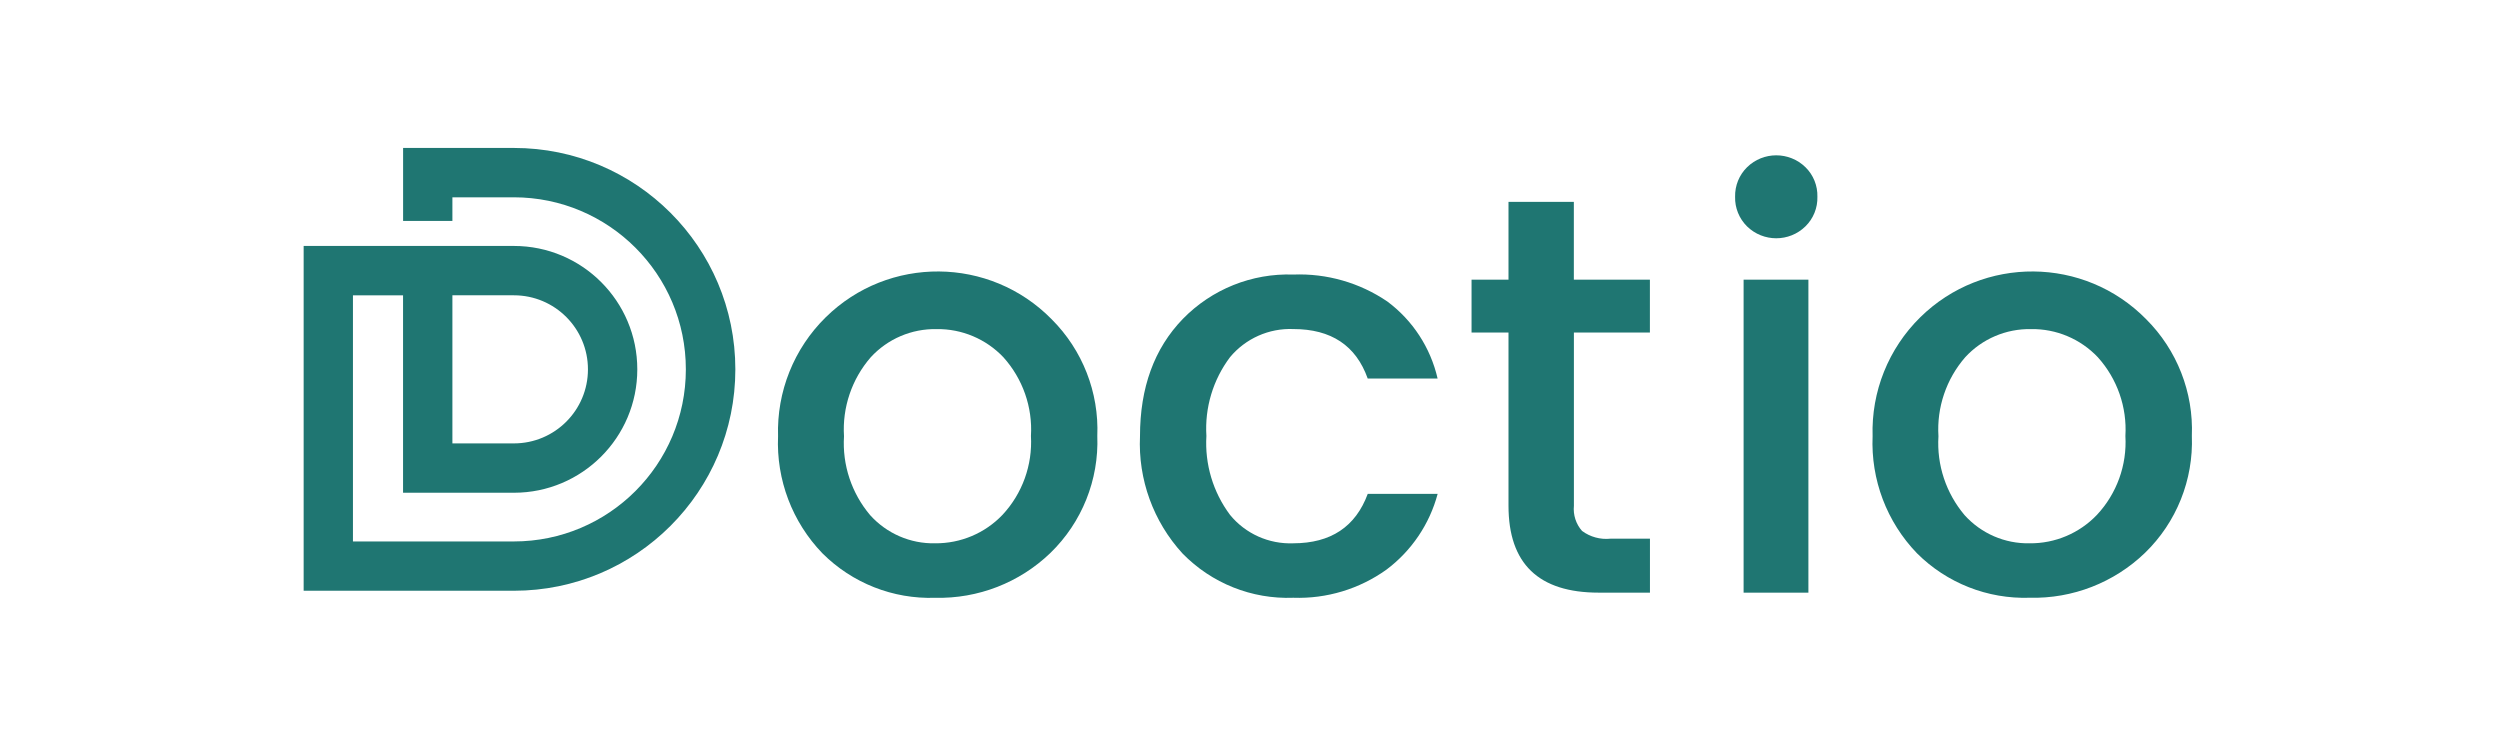
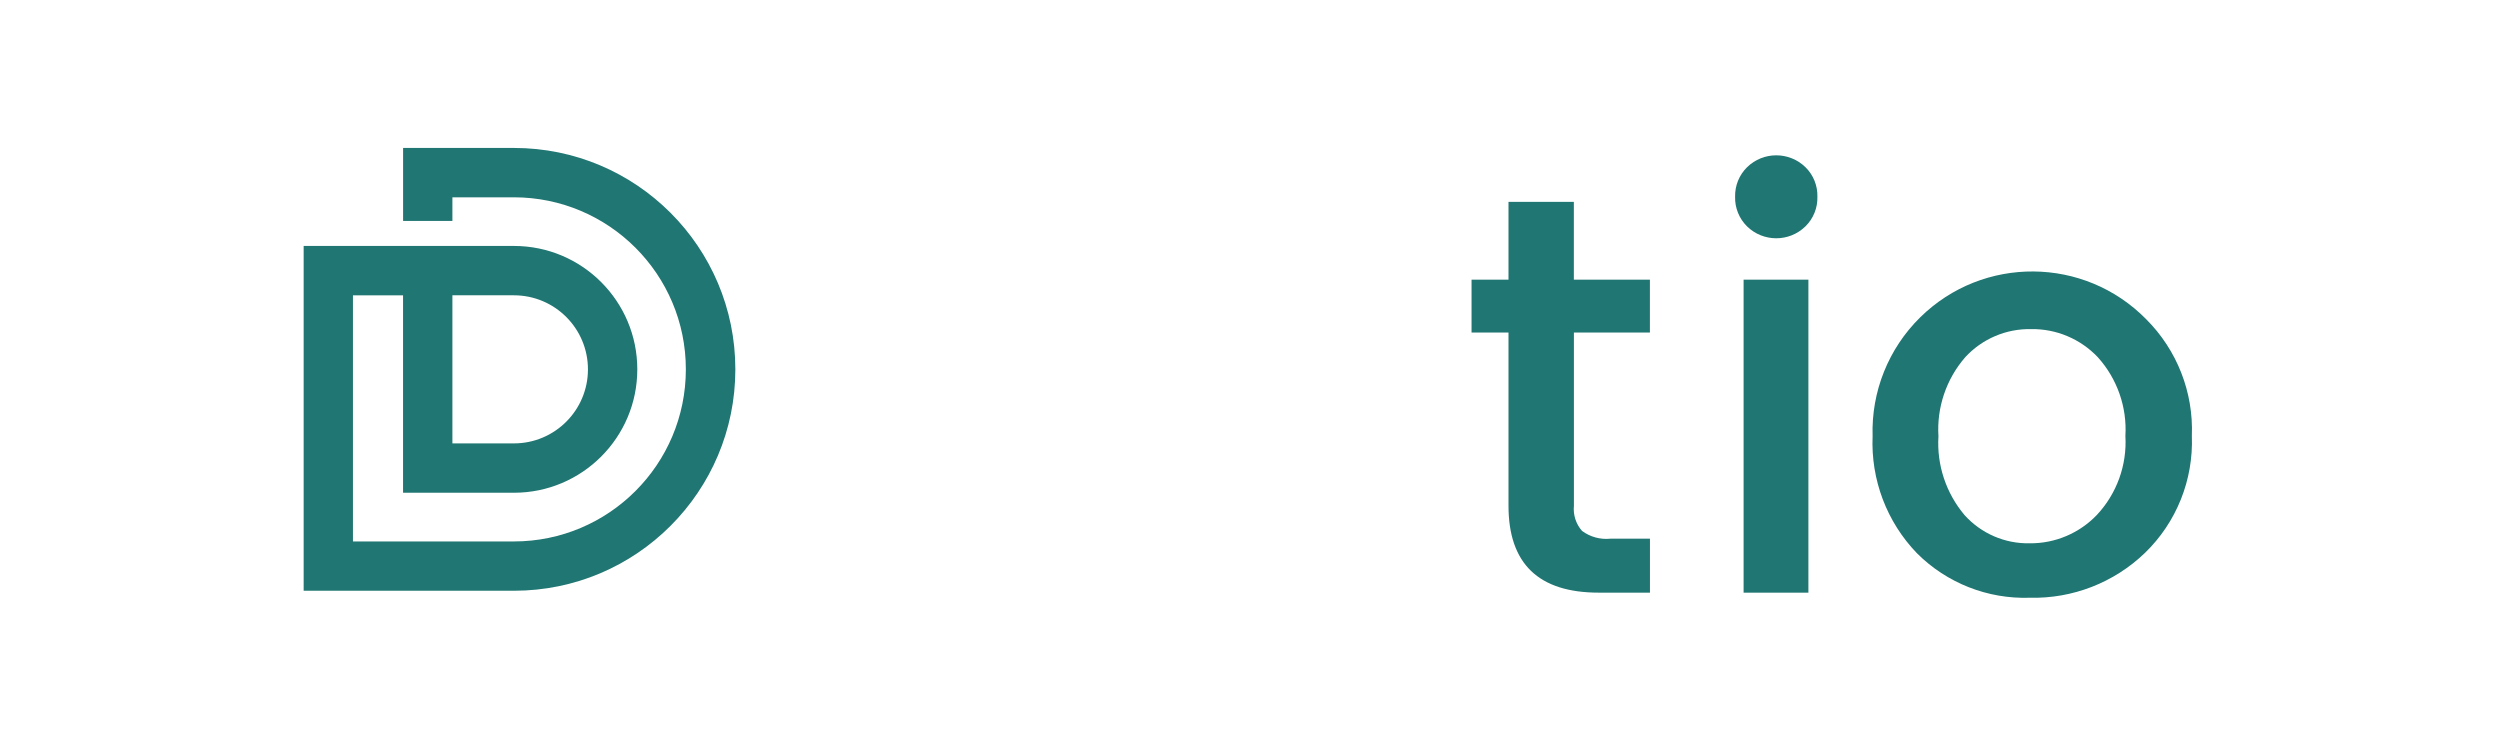
<svg xmlns="http://www.w3.org/2000/svg" id="Layer_1" x="0px" y="0px" viewBox="0 0 500 150" style="enable-background:new 0 0 500 150;" xml:space="preserve">
  <style type="text/css">	.st0{fill:none;}	.st1{fill:#1F7672;}</style>
  <g>
    <rect x="60.73" y="29.59" class="st0" width="377.64" height="89.97" />
-     <path id="Path_8086" class="st1" d="M210.32,63.84c-12.37-12.58-32.6-12.75-45.18-0.38c-6.36,6.25-9.81,14.88-9.53,23.79  c-0.37,8.69,2.83,17.15,8.87,23.41c5.96,5.96,14.12,9.18,22.54,8.9c8.58,0.21,16.88-3.02,23.06-8.97  c6.31-6.12,9.72-14.63,9.38-23.41C219.82,78.47,216.5,70,210.32,63.84 M200.5,102.97c-3.51,3.68-8.38,5.73-13.46,5.69  c-4.95,0.11-9.7-1.95-13.01-5.63c-3.71-4.39-5.59-10.04-5.23-15.78c-0.36-5.76,1.56-11.44,5.35-15.8  c3.38-3.68,8.18-5.73,13.18-5.63c5.04-0.07,9.88,1.97,13.35,5.63c3.87,4.3,5.86,9.97,5.51,15.75  C206.52,93.01,204.47,98.71,200.5,102.97" />
-     <path id="Path_8087" class="st1" d="M258.66,108.66c-4.88,0.19-9.57-1.91-12.66-5.69c-3.39-4.54-5.06-10.13-4.72-15.78  c-0.35-5.64,1.32-11.23,4.72-15.75c3.11-3.74,7.8-5.83,12.66-5.63c7.58,0,12.54,3.3,14.88,9.89h13.98  c-1.42-6.17-4.98-11.63-10.05-15.4c-5.53-3.76-12.12-5.65-18.8-5.39c-8.29-0.29-16.31,2.93-22.1,8.87  c-5.72,5.91-8.57,13.73-8.57,23.46c-0.4,8.64,2.67,17.09,8.51,23.46c5.8,5.95,13.85,9.17,22.16,8.85  c6.66,0.23,13.21-1.75,18.63-5.63c5.01-3.76,8.62-9.1,10.23-15.15h-13.98C271.12,105.35,266.16,108.65,258.66,108.66" />
    <path id="Path_8088" class="st1" d="M329.98,66.51V55.94h-15.21V40.38h-13.07v15.56h-7.39v10.57h7.39v34.64  c0,11.59,6.02,17.39,18.07,17.38h10.22v-10.79h-7.94c-2,0.2-4-0.35-5.63-1.54c-1.23-1.38-1.82-3.22-1.64-5.06V66.51H329.98z" />
    <path id="Path_8089" class="st1" d="M348.72,118.54h12.96v-62.6h-12.96V118.54z M361.1,33.45c-3.25-3.18-8.45-3.18-11.69,0  c-1.58,1.55-2.44,3.69-2.39,5.91c-0.06,2.21,0.81,4.35,2.38,5.91c3.25,3.18,8.45,3.18,11.69,0c1.58-1.55,2.45-3.69,2.39-5.91  C363.54,37.14,362.68,35,361.1,33.45" />
    <path id="Path_8090" class="st1" d="M429.23,63.84c-12.37-12.58-32.6-12.75-45.18-0.38c-6.36,6.25-9.81,14.87-9.53,23.78  c-0.37,8.69,2.83,17.15,8.87,23.41c5.96,5.96,14.13,9.18,22.55,8.9c8.57,0.21,16.87-3.02,23.05-8.97  c6.31-6.11,9.72-14.62,9.38-23.41C438.72,78.47,435.41,70,429.23,63.84 M419.39,102.97c-3.51,3.68-8.38,5.74-13.46,5.69  c-4.95,0.1-9.69-1.95-13.01-5.63c-3.71-4.39-5.59-10.04-5.23-15.78c-0.36-5.76,1.56-11.44,5.35-15.8  c3.38-3.68,8.18-5.73,13.18-5.63c5.04-0.08,9.89,1.97,13.35,5.63c3.87,4.3,5.86,9.97,5.51,15.75  C425.42,93.01,423.36,98.72,419.39,102.97" />
    <path id="Path_8091" class="st1" d="M102.78,118.15H60.73V49.19h42.05c13.63,0,24.68,11.05,24.68,24.68s-11.05,24.68-24.68,24.68  H80.61V59.07H70.59v49.22h32.17c19,0,34.41-15.41,34.41-34.42c0-19-15.41-34.4-34.41-34.41H90.48v4.73h-9.86v-14.6h22.17  c24.45,0,44.28,19.82,44.28,44.28S127.23,118.15,102.78,118.15 M90.48,88.68h12.3c8.18,0,14.81-6.63,14.81-14.81  s-6.63-14.81-14.81-14.81h-12.3V88.68z" />
  </g>
</svg>